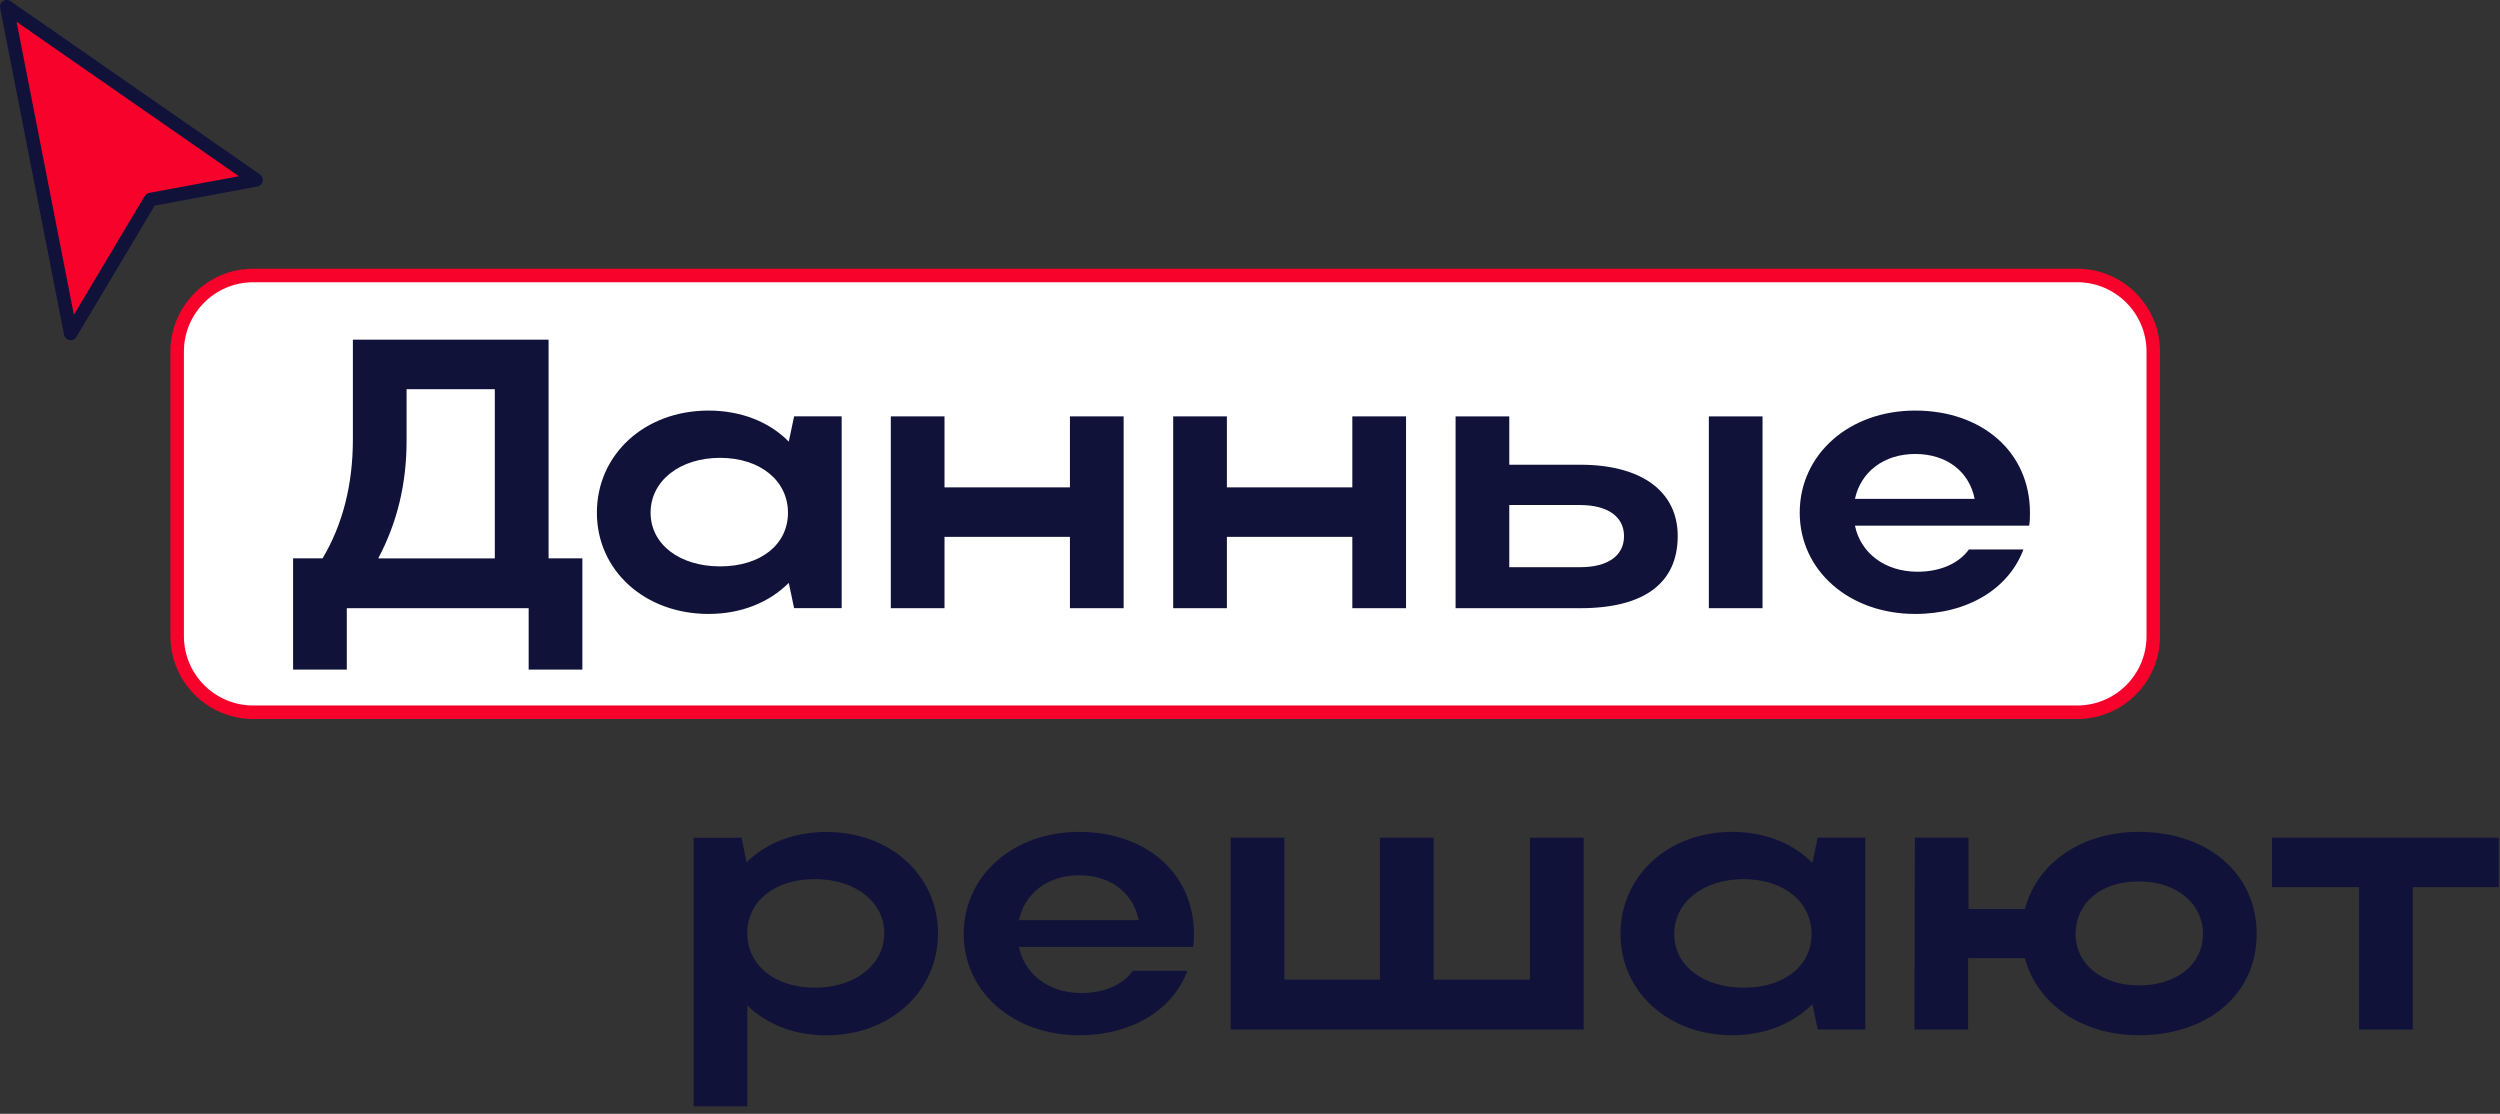
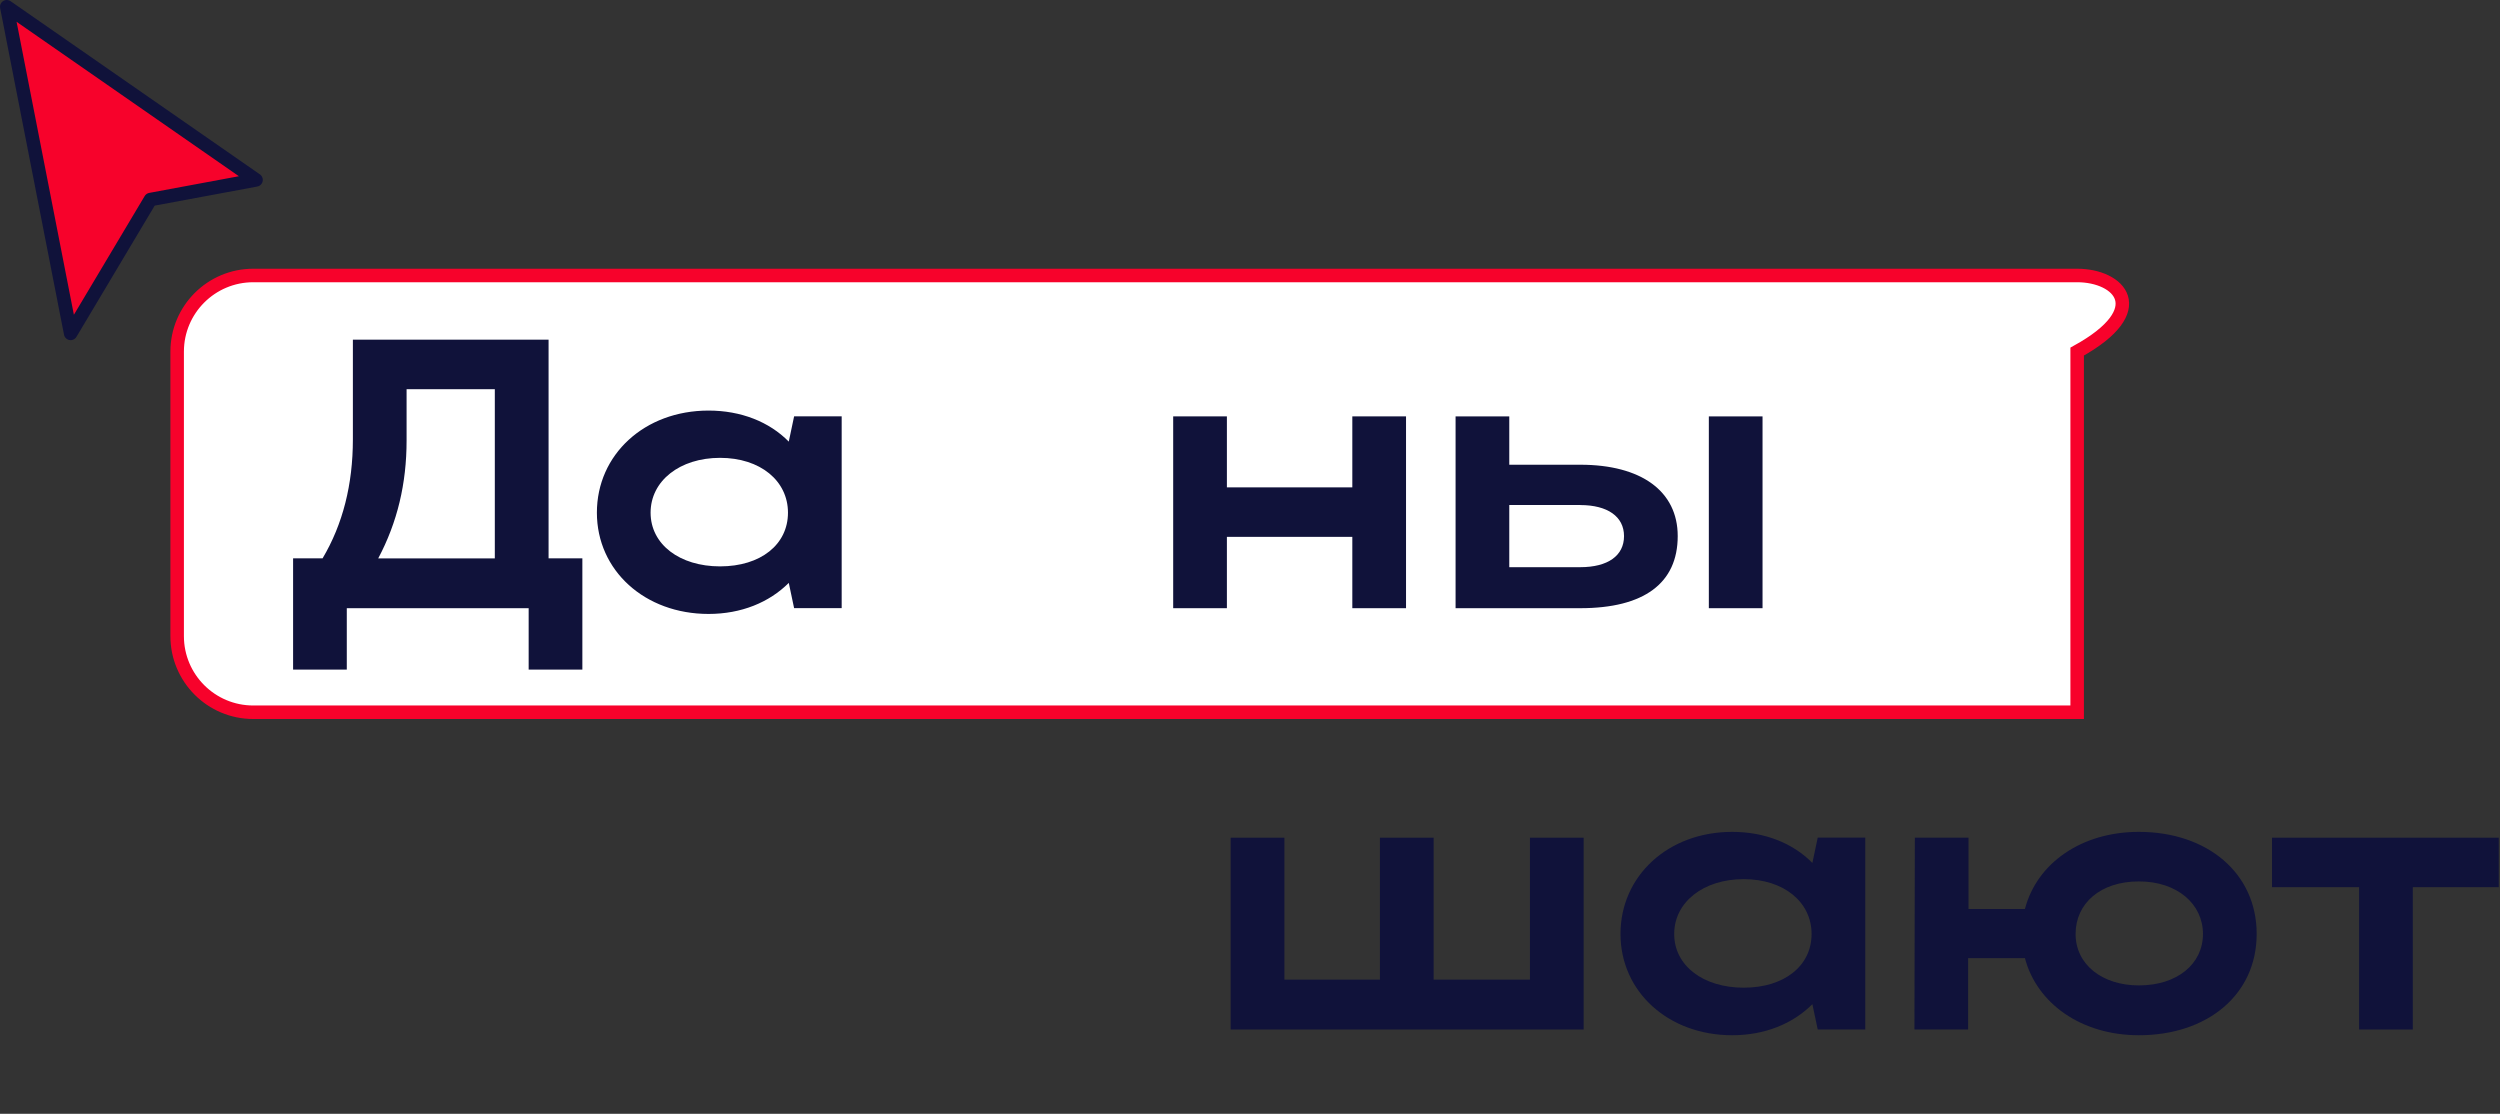
<svg xmlns="http://www.w3.org/2000/svg" width="312" height="139" viewBox="0 0 312 139" fill="none">
  <rect x="0" y="0" width="312" height="139" fill="#333333" stroke="none" />
-   <path d="M259.23 34.38H31.608C26.362 34.38 22.109 38.633 22.109 43.879V79.39C22.109 84.636 26.362 88.889 31.608 88.889H259.23C264.476 88.889 268.729 84.636 268.729 79.39V43.879C268.729 38.633 264.476 34.38 259.23 34.38Z" fill="white" stroke="#F7022B" stroke-width="1.686" stroke-miterlimit="10" />
+   <path d="M259.23 34.38H31.608C26.362 34.38 22.109 38.633 22.109 43.879V79.39C22.109 84.636 26.362 88.889 31.608 88.889H259.23V43.879C268.729 38.633 264.476 34.38 259.23 34.38Z" fill="white" stroke="#F7022B" stroke-width="1.686" stroke-miterlimit="10" />
  <path d="M40.256 69.685C42.79 65.425 44.04 60.441 44.04 54.84V42.388H68.462V69.678H72.679V83.564H65.977V75.904H43.28V83.564H36.578V69.678H40.263L40.256 69.685ZM61.753 69.685V48.571H50.742V54.989C50.742 60.349 49.591 65.191 47.199 69.692H61.753V69.685Z" fill="#10123A" />
  <path d="M99.106 75.903L98.439 72.743C95.996 75.186 92.503 76.62 88.428 76.62C80.477 76.62 74.492 71.21 74.492 63.976C74.492 56.741 80.427 51.239 88.428 51.239C92.454 51.239 95.996 52.631 98.439 55.115L99.106 51.956H105.041V75.895H99.106V75.903ZM89.862 70.684C94.939 70.684 98.339 67.958 98.339 63.983C98.339 60.007 94.889 57.139 89.862 57.139C84.836 57.139 81.194 60.014 81.194 63.983C81.194 67.951 84.836 70.684 89.862 70.684Z" fill="#10123A" />
-   <path d="M111.172 51.964H117.874V60.824H133.528V51.964H140.23V75.903H133.528V67H117.874V75.903H111.172V51.964Z" fill="#10123A" />
  <path d="M146.414 51.964H153.116V60.824H168.77V51.964H175.472V75.903H168.77V67H153.116V75.903H146.414V51.964Z" fill="#10123A" />
  <path d="M188.358 51.964V57.998H197.218C204.829 57.998 209.379 61.3 209.379 66.901C209.379 72.793 205.162 75.903 197.218 75.903H181.656V51.964H188.358ZM197.218 63.025H188.358V70.784H197.218C200.668 70.784 202.678 69.35 202.678 66.908C202.678 64.466 200.619 63.032 197.218 63.032V63.025ZM219.965 51.964V75.903H213.263V51.964H219.965Z" fill="#10123A" />
-   <path d="M231.499 65.609C232.216 69.059 235.283 71.352 239.301 71.352C242.177 71.352 244.47 70.301 245.719 68.576H252.52C250.703 73.46 245.577 76.62 239.017 76.62C230.782 76.62 224.605 71.21 224.605 63.976C224.605 56.741 230.732 51.239 239.017 51.239C247.302 51.239 253.337 56.365 253.337 63.976C253.337 64.501 253.337 65.076 253.237 65.601H231.499V65.609ZM246.436 62.258C245.769 58.857 242.943 56.656 239.017 56.656C235.091 56.656 232.216 58.907 231.499 62.258H246.436Z" fill="#10123A" />
-   <path d="M92.544 104.544L93.169 107.611C95.611 105.219 99.104 103.827 103.129 103.827C111.081 103.827 117.065 109.237 117.065 116.471C117.065 123.705 111.13 129.208 103.129 129.208C99.154 129.208 95.71 127.866 93.268 125.473V138.068H86.566V104.551H92.551L92.544 104.544ZM101.688 109.713C96.662 109.713 93.261 112.488 93.261 116.464C93.261 120.44 96.662 123.265 101.688 123.265C106.715 123.265 110.357 120.39 110.357 116.464C110.357 112.538 106.715 109.713 101.688 109.713Z" fill="#10123A" />
-   <path d="M127.163 118.187C127.88 121.637 130.947 123.93 134.965 123.93C137.841 123.93 140.134 122.879 141.383 121.154H148.184C146.367 126.039 141.241 129.198 134.681 129.198C126.446 129.198 120.27 123.788 120.27 116.554C120.27 109.319 126.396 103.817 134.681 103.817C142.966 103.817 149.001 108.943 149.001 116.554C149.001 117.079 149.001 117.654 148.909 118.179H127.17L127.163 118.187ZM142.1 114.836C141.433 111.435 138.607 109.234 134.681 109.234C130.755 109.234 127.88 111.485 127.163 114.836H142.1Z" fill="#10123A" />
  <path d="M153.593 104.544H160.295V122.257H172.215V104.544H178.917V122.257H190.936V104.544H197.638V128.483H153.586V104.544H153.593Z" fill="#10123A" />
  <path d="M226.852 128.481L226.185 125.321C223.742 127.764 220.249 129.198 216.174 129.198C208.223 129.198 202.238 123.788 202.238 116.554C202.238 109.319 208.173 103.817 216.174 103.817C220.2 103.817 223.742 105.209 226.185 107.694L226.852 104.534H232.787V128.474H226.852V128.481ZM217.609 123.263C222.685 123.263 226.085 120.536 226.085 116.561C226.085 112.585 222.635 109.717 217.609 109.717C212.582 109.717 208.94 112.592 208.94 116.561C208.94 120.529 212.582 123.263 217.609 123.263Z" fill="#10123A" />
  <path d="M238.972 104.542H245.673V113.444H252.709C254.193 107.743 259.744 103.817 266.929 103.817C275.448 103.817 281.632 108.943 281.632 116.554C281.632 124.164 275.455 129.198 266.929 129.198C259.744 129.198 254.193 125.222 252.709 119.571H245.624V128.474H238.922L238.972 104.534V104.542ZM266.936 122.979C271.721 122.979 274.93 120.295 274.93 116.561C274.93 112.827 271.721 110.001 266.936 110.001C262.151 110.001 259.034 112.727 259.034 116.561C259.034 120.395 262.385 122.979 266.936 122.979Z" fill="#10123A" />
  <path d="M294.416 110.72H283.547V104.544H311.845V110.72H301.118V128.483H294.416V110.72Z" fill="#10123A" />
  <path d="M8.816 41.608L0.844 0.843L31.953 22.453L18.777 24.903L8.816 41.608Z" fill="#F7022B" stroke="#10123A" stroke-width="1.686" stroke-linecap="round" stroke-linejoin="round" />
</svg>